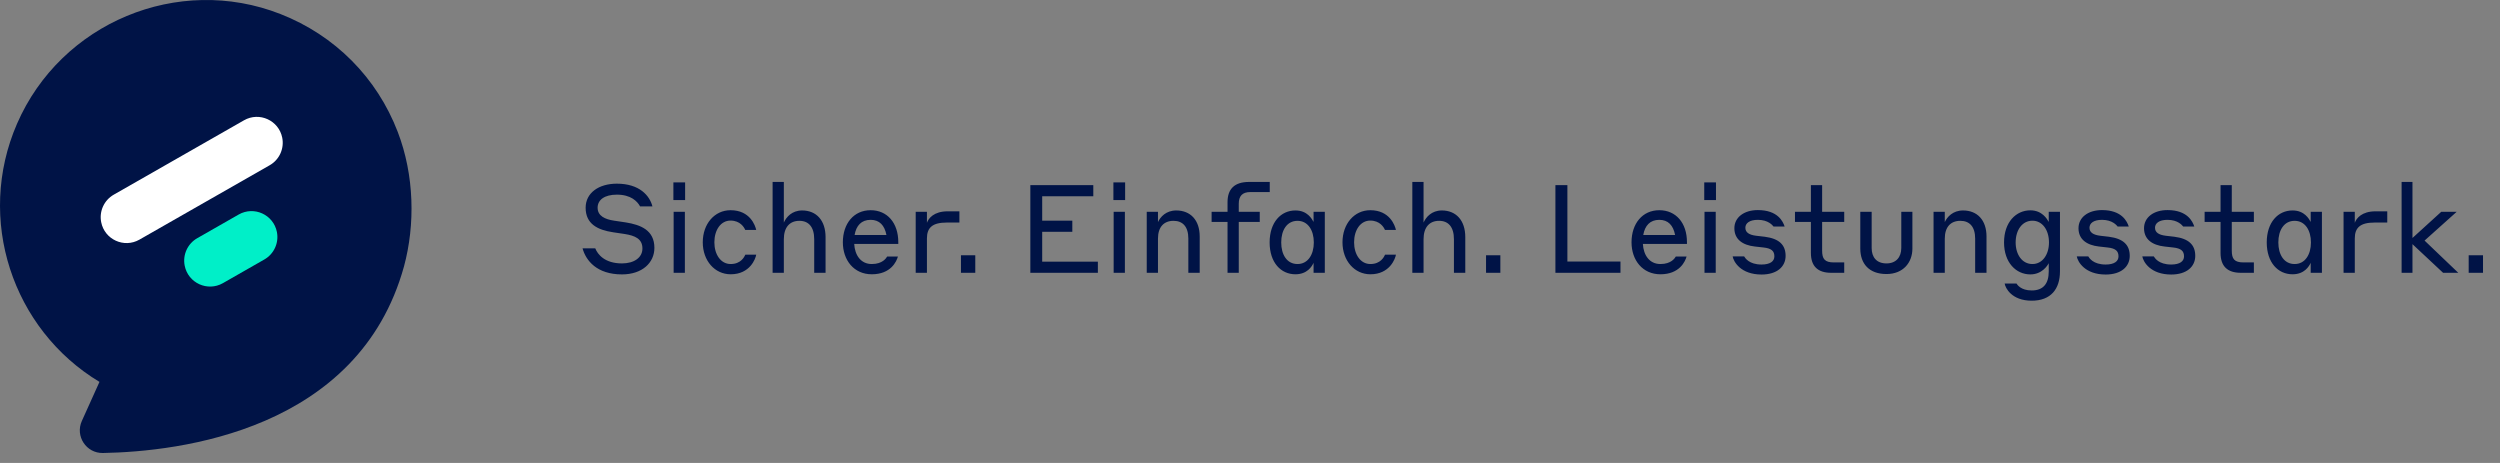
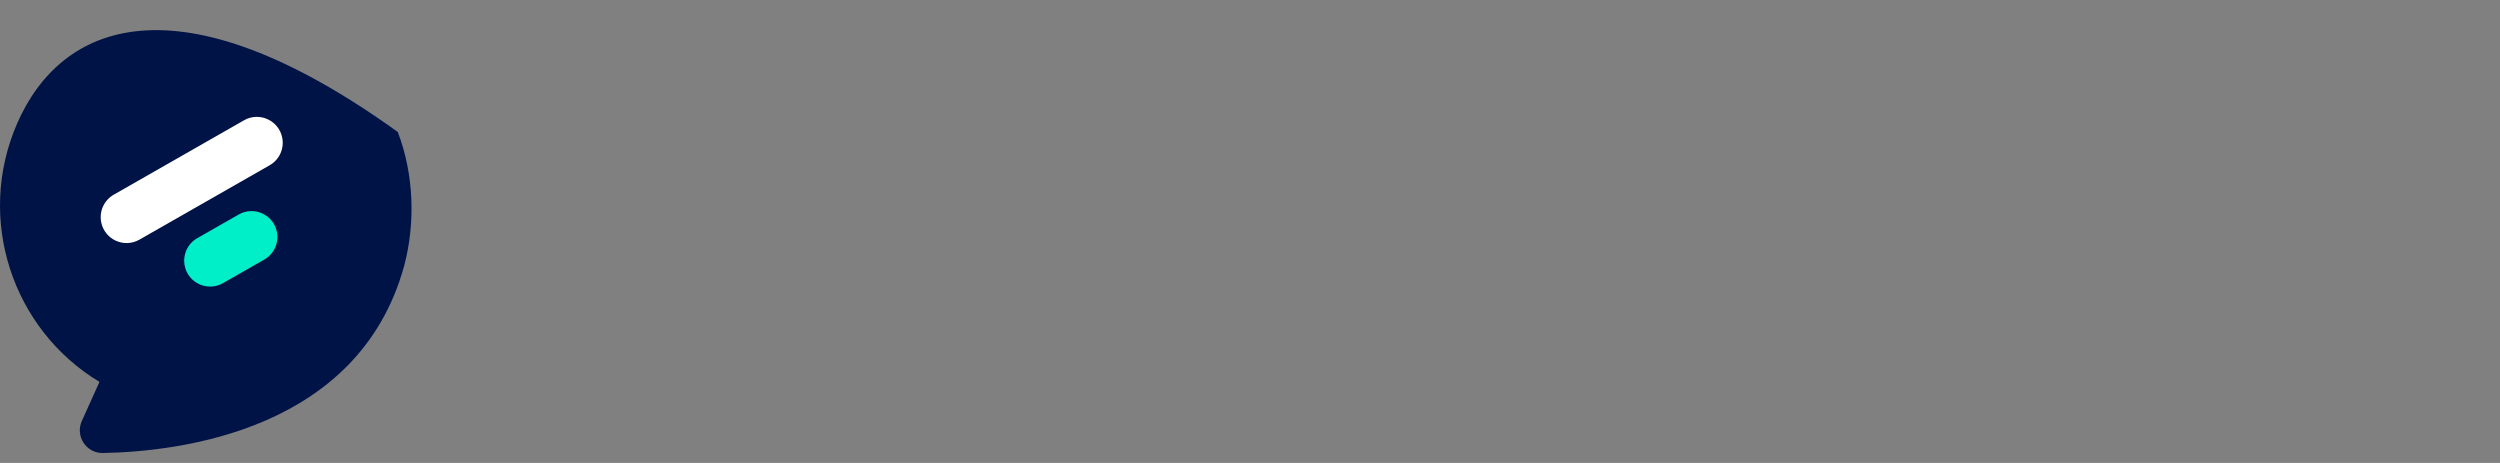
<svg xmlns="http://www.w3.org/2000/svg" width="243" height="45" viewBox="0 0 243 45" fill="none">
  <rect x="0" y="0" width="243" height="45" fill="#808080" stroke="none" />
-   <path d="M39.271 25.886C40.365 21.827 40.279 17.04 38.664 12.83C36.641 7.556 32.566 3.443 27.264 1.365C17.3 -2.541 5.916 2.217 1.653 12.033C-2.369 21.294 1.197 32.019 9.668 37.12L7.955 40.92C7.29 42.395 8.384 44.061 10.002 44.032C17.454 43.898 34.866 41.839 39.271 25.886Z" fill="#001346" />
+   <path d="M39.271 25.886C40.365 21.827 40.279 17.04 38.664 12.83C17.3 -2.541 5.916 2.217 1.653 12.033C-2.369 21.294 1.197 32.019 9.668 37.12L7.955 40.92C7.29 42.395 8.384 44.061 10.002 44.032C17.454 43.898 34.866 41.839 39.271 25.886Z" fill="#001346" />
  <path d="M17.952 25.826C18.286 27.513 20.175 28.374 21.668 27.522L25.694 25.222C26.634 24.686 27.125 23.609 26.915 22.548C26.58 20.861 24.691 20 23.199 20.852L19.172 23.152C18.233 23.688 17.741 24.765 17.952 25.826Z" fill="#00EFC8" />
  <path d="M9.836 21.598C10.17 23.284 12.059 24.146 13.552 23.293L26.213 16.062C27.153 15.526 27.644 14.449 27.434 13.387C27.099 11.701 25.21 10.84 23.718 11.692L11.056 18.923C10.117 19.46 9.625 20.537 9.836 21.598Z" fill="white" />
-   <path d="M59.96 18.92C61.316 18.92 61.94 19.556 62.216 20.06H63.416C63.152 19.028 62.168 17.852 59.96 17.852C58.196 17.852 56.924 18.752 56.924 20.192C56.924 21.764 58.076 22.352 59.612 22.58L60.74 22.748C61.688 22.904 62.444 23.192 62.444 24.152C62.444 25.028 61.652 25.604 60.452 25.604C58.772 25.604 58.088 24.716 57.86 24.14H56.624C56.948 25.328 58.016 26.672 60.452 26.672C62.432 26.672 63.608 25.532 63.608 24.092C63.608 22.352 62.24 21.848 60.836 21.62L59.708 21.452C58.796 21.32 58.088 20.984 58.088 20.192C58.088 19.424 58.76 18.92 59.96 18.92ZM65.453 19.448H66.593V17.732H65.453V19.448ZM65.477 26.516H66.569V20.588H65.477V26.516ZM72.437 22.352H73.505C73.409 21.92 72.905 20.432 71.009 20.432C69.461 20.432 68.309 21.752 68.309 23.552C68.309 25.34 69.473 26.66 71.021 26.66C72.905 26.66 73.445 25.136 73.505 24.752H72.449C72.353 24.968 72.017 25.664 71.021 25.664C70.061 25.664 69.437 24.74 69.437 23.552C69.437 22.352 70.061 21.44 71.009 21.44C71.957 21.44 72.341 22.112 72.437 22.352ZM76.189 23.252C76.189 22.1 76.753 21.464 77.701 21.464C78.601 21.464 79.141 22.064 79.141 23.252V26.516H80.245V23.048C80.245 21.416 79.345 20.456 77.965 20.456C76.969 20.456 76.417 21.116 76.189 21.632V17.684H75.097V26.516H76.189V23.252ZM84.626 20.432C82.981 20.432 81.925 21.74 81.925 23.552C81.925 25.292 83.005 26.66 84.734 26.66C86.594 26.66 87.145 25.412 87.278 24.932H86.234C86.138 25.088 85.79 25.664 84.734 25.664C83.677 25.664 83.09 24.812 83.029 23.708H87.314V23.54C87.314 21.656 86.234 20.432 84.626 20.432ZM84.626 21.368C85.478 21.368 85.981 21.896 86.162 22.844H83.066C83.222 21.932 83.725 21.368 84.626 21.368ZM90.098 23.168C90.098 22.124 90.638 21.632 92.018 21.632H93.254V20.54H92.114C90.782 20.54 90.254 21.212 90.098 21.656V20.588H89.006V26.516H90.098V23.168ZM93.405 26.516H94.797V24.812H93.405V26.516ZM100.149 26.516H106.713V25.436H101.301V22.532H104.229V21.452H101.301V19.076H106.269V17.996H100.149V26.516ZM108.223 19.448H109.363V17.732H108.223V19.448ZM108.247 26.516H109.339V20.588H108.247V26.516ZM112.555 23.192C112.555 22.076 113.119 21.464 114.067 21.464C114.967 21.464 115.507 22.04 115.507 23.192V26.516H116.611V22.988C116.611 21.392 115.711 20.456 114.331 20.456C113.335 20.456 112.783 21.092 112.555 21.584V20.588H111.463V26.516H112.555V23.192ZM122.448 21.572V20.588H120.408V19.808C120.408 19.052 120.756 18.668 121.536 18.668H123.42V17.684H121.416C119.964 17.684 119.316 18.392 119.316 19.652V20.588H117.768V21.572H119.316V26.516H120.408V21.572H122.448ZM127.679 26.516H128.771V20.588H127.679V21.572C127.511 21.272 127.079 20.456 125.915 20.456C124.499 20.456 123.407 21.608 123.407 23.564C123.407 25.52 124.499 26.66 125.915 26.66C127.067 26.66 127.523 25.892 127.679 25.544V26.516ZM127.703 23.564C127.703 24.752 127.127 25.664 126.119 25.664C125.087 25.664 124.535 24.752 124.535 23.564C124.535 22.376 125.087 21.464 126.119 21.464C127.127 21.464 127.703 22.376 127.703 23.564ZM134.618 22.352H135.686C135.59 21.92 135.086 20.432 133.19 20.432C131.642 20.432 130.49 21.752 130.49 23.552C130.49 25.34 131.654 26.66 133.202 26.66C135.086 26.66 135.626 25.136 135.686 24.752H134.63C134.534 24.968 134.198 25.664 133.202 25.664C132.242 25.664 131.618 24.74 131.618 23.552C131.618 22.352 132.242 21.44 133.19 21.44C134.138 21.44 134.522 22.112 134.618 22.352ZM138.37 23.252C138.37 22.1 138.934 21.464 139.882 21.464C140.782 21.464 141.322 22.064 141.322 23.252V26.516H142.426V23.048C142.426 21.416 141.526 20.456 140.146 20.456C139.15 20.456 138.598 21.116 138.37 21.632V17.684H137.278V26.516H138.37V23.252ZM144.443 26.516H145.835V24.812H144.443V26.516ZM157.51 25.424H152.35V17.996H151.186V26.516H157.51V25.424ZM161.284 20.432C159.64 20.432 158.584 21.74 158.584 23.552C158.584 25.292 159.664 26.66 161.392 26.66C163.252 26.66 163.804 25.412 163.936 24.932H162.892C162.796 25.088 162.448 25.664 161.392 25.664C160.336 25.664 159.748 24.812 159.688 23.708H163.972V23.54C163.972 21.656 162.892 20.432 161.284 20.432ZM161.284 21.368C162.136 21.368 162.64 21.896 162.82 22.844H159.724C159.88 21.932 160.384 21.368 161.284 21.368ZM165.653 19.448H166.793V17.732H165.653V19.448ZM165.677 26.516H166.769V20.588H165.677V26.516ZM171.413 24.056C172.193 24.14 172.469 24.404 172.469 24.92C172.469 25.388 172.073 25.712 171.221 25.712C170.009 25.712 169.625 25.076 169.529 24.92H168.413C168.509 25.46 169.217 26.684 171.221 26.684C172.745 26.684 173.561 25.904 173.561 24.872C173.561 23.804 172.937 23.192 171.533 23.012L170.705 22.916C169.997 22.832 169.649 22.58 169.649 22.136C169.649 21.704 170.045 21.368 170.861 21.368C171.869 21.368 172.289 21.896 172.385 22.016H173.465C173.309 21.536 172.805 20.42 170.861 20.42C169.517 20.42 168.581 21.128 168.581 22.184C168.581 23.276 169.397 23.828 170.561 23.96L171.413 24.056ZM179.259 25.508H178.263C177.363 25.508 177.111 25.172 177.111 24.356V21.572H179.259V20.588H177.111V17.996H176.019V20.588H174.471V21.572H176.019V24.584C176.019 25.868 176.679 26.516 177.987 26.516H179.259V25.508ZM183.365 26.636C184.997 26.636 185.885 25.508 185.885 24.164V20.588H184.805V24.104C184.805 25.004 184.289 25.604 183.365 25.604C182.405 25.604 181.925 25.004 181.925 24.104V20.588H180.821V24.164C180.821 25.64 181.685 26.636 183.365 26.636ZM189.033 23.192C189.033 22.076 189.597 21.464 190.545 21.464C191.445 21.464 191.985 22.04 191.985 23.192V26.516H193.089V22.988C193.089 21.392 192.189 20.456 190.809 20.456C189.813 20.456 189.261 21.092 189.033 21.584V20.588H187.941V26.516H189.033V23.192ZM199.137 26.384C199.137 27.584 198.597 28.232 197.481 28.232C196.413 28.232 196.065 27.656 196.005 27.56H194.853C194.913 27.98 195.525 29.228 197.481 29.228C199.353 29.228 200.229 28.076 200.229 26.384V20.588H199.137V21.572C198.969 21.272 198.489 20.444 197.349 20.444C195.957 20.444 194.793 21.596 194.793 23.564C194.793 25.52 195.957 26.672 197.349 26.672C198.477 26.672 199.017 25.82 199.137 25.58V26.384ZM199.161 23.564C199.161 24.752 198.525 25.664 197.553 25.664C196.557 25.664 195.921 24.752 195.921 23.564C195.921 22.364 196.557 21.452 197.553 21.452C198.525 21.452 199.161 22.364 199.161 23.564ZM204.862 24.056C205.642 24.14 205.918 24.404 205.918 24.92C205.918 25.388 205.522 25.712 204.67 25.712C203.458 25.712 203.074 25.076 202.978 24.92H201.862C201.958 25.46 202.666 26.684 204.67 26.684C206.194 26.684 207.01 25.904 207.01 24.872C207.01 23.804 206.386 23.192 204.982 23.012L204.154 22.916C203.446 22.832 203.098 22.58 203.098 22.136C203.098 21.704 203.494 21.368 204.31 21.368C205.318 21.368 205.738 21.896 205.834 22.016H206.914C206.758 21.536 206.254 20.42 204.31 20.42C202.966 20.42 202.03 21.128 202.03 22.184C202.03 23.276 202.846 23.828 204.01 23.96L204.862 24.056ZM211.231 24.056C212.011 24.14 212.287 24.404 212.287 24.92C212.287 25.388 211.891 25.712 211.039 25.712C209.827 25.712 209.443 25.076 209.347 24.92H208.231C208.327 25.46 209.035 26.684 211.039 26.684C212.563 26.684 213.379 25.904 213.379 24.872C213.379 23.804 212.755 23.192 211.351 23.012L210.523 22.916C209.815 22.832 209.467 22.58 209.467 22.136C209.467 21.704 209.863 21.368 210.679 21.368C211.687 21.368 212.107 21.896 212.203 22.016H213.283C213.127 21.536 212.623 20.42 210.679 20.42C209.335 20.42 208.399 21.128 208.399 22.184C208.399 23.276 209.215 23.828 210.379 23.96L211.231 24.056ZM219.077 25.508H218.081C217.181 25.508 216.929 25.172 216.929 24.356V21.572H219.077V20.588H216.929V17.996H215.837V20.588H214.289V21.572H215.837V24.584C215.837 25.868 216.497 26.516 217.805 26.516H219.077V25.508ZM224.599 26.516H225.691V20.588H224.599V21.572C224.431 21.272 223.999 20.456 222.835 20.456C221.419 20.456 220.327 21.608 220.327 23.564C220.327 25.52 221.419 26.66 222.835 26.66C223.987 26.66 224.443 25.892 224.599 25.544V26.516ZM224.623 23.564C224.623 24.752 224.047 25.664 223.039 25.664C222.007 25.664 221.455 24.752 221.455 23.564C221.455 22.376 222.007 21.464 223.039 21.464C224.047 21.464 224.623 22.376 224.623 23.564ZM228.886 23.168C228.886 22.124 229.426 21.632 230.806 21.632H232.042V20.54H230.902C229.57 20.54 229.042 21.212 228.886 21.656V20.588H227.794V26.516H228.886V23.168ZM237.468 26.516H238.944L235.668 23.384L238.788 20.588H237.288L234.492 23.132V17.684H233.436V26.516H234.492V23.732L237.468 26.516ZM239.956 26.516H241.348V24.812H239.956V26.516Z" fill="#001346" />
</svg>